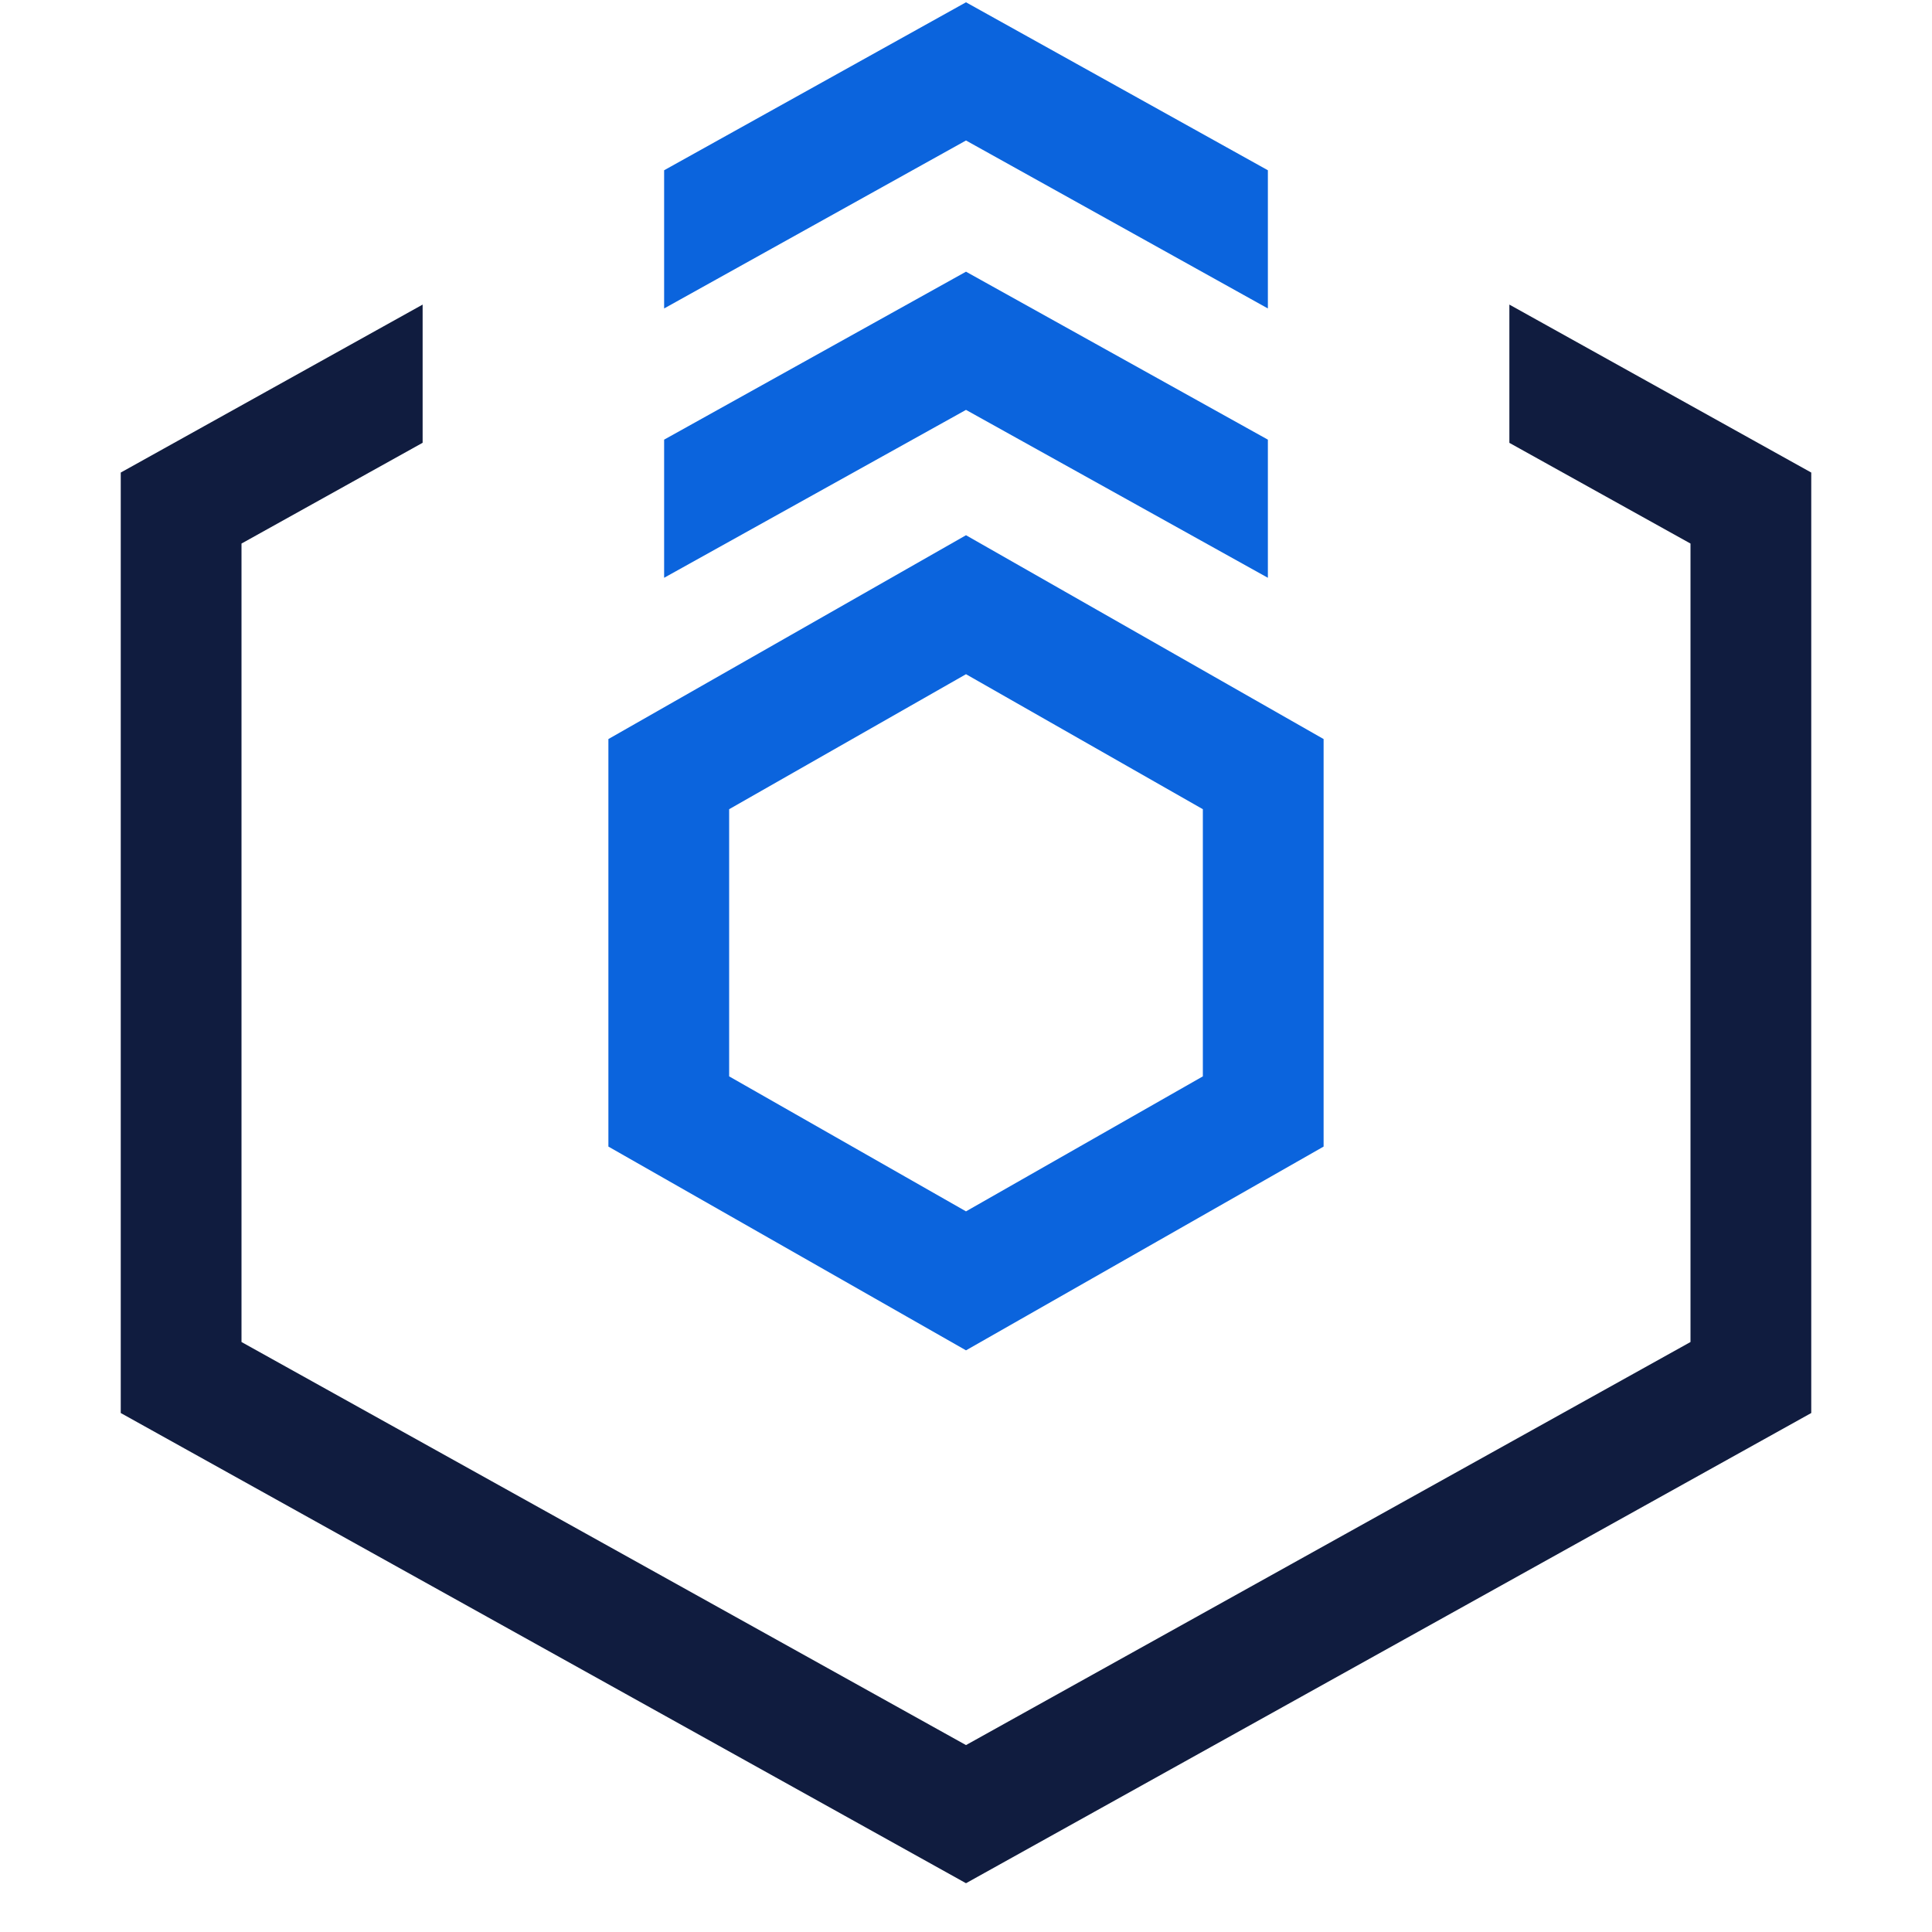
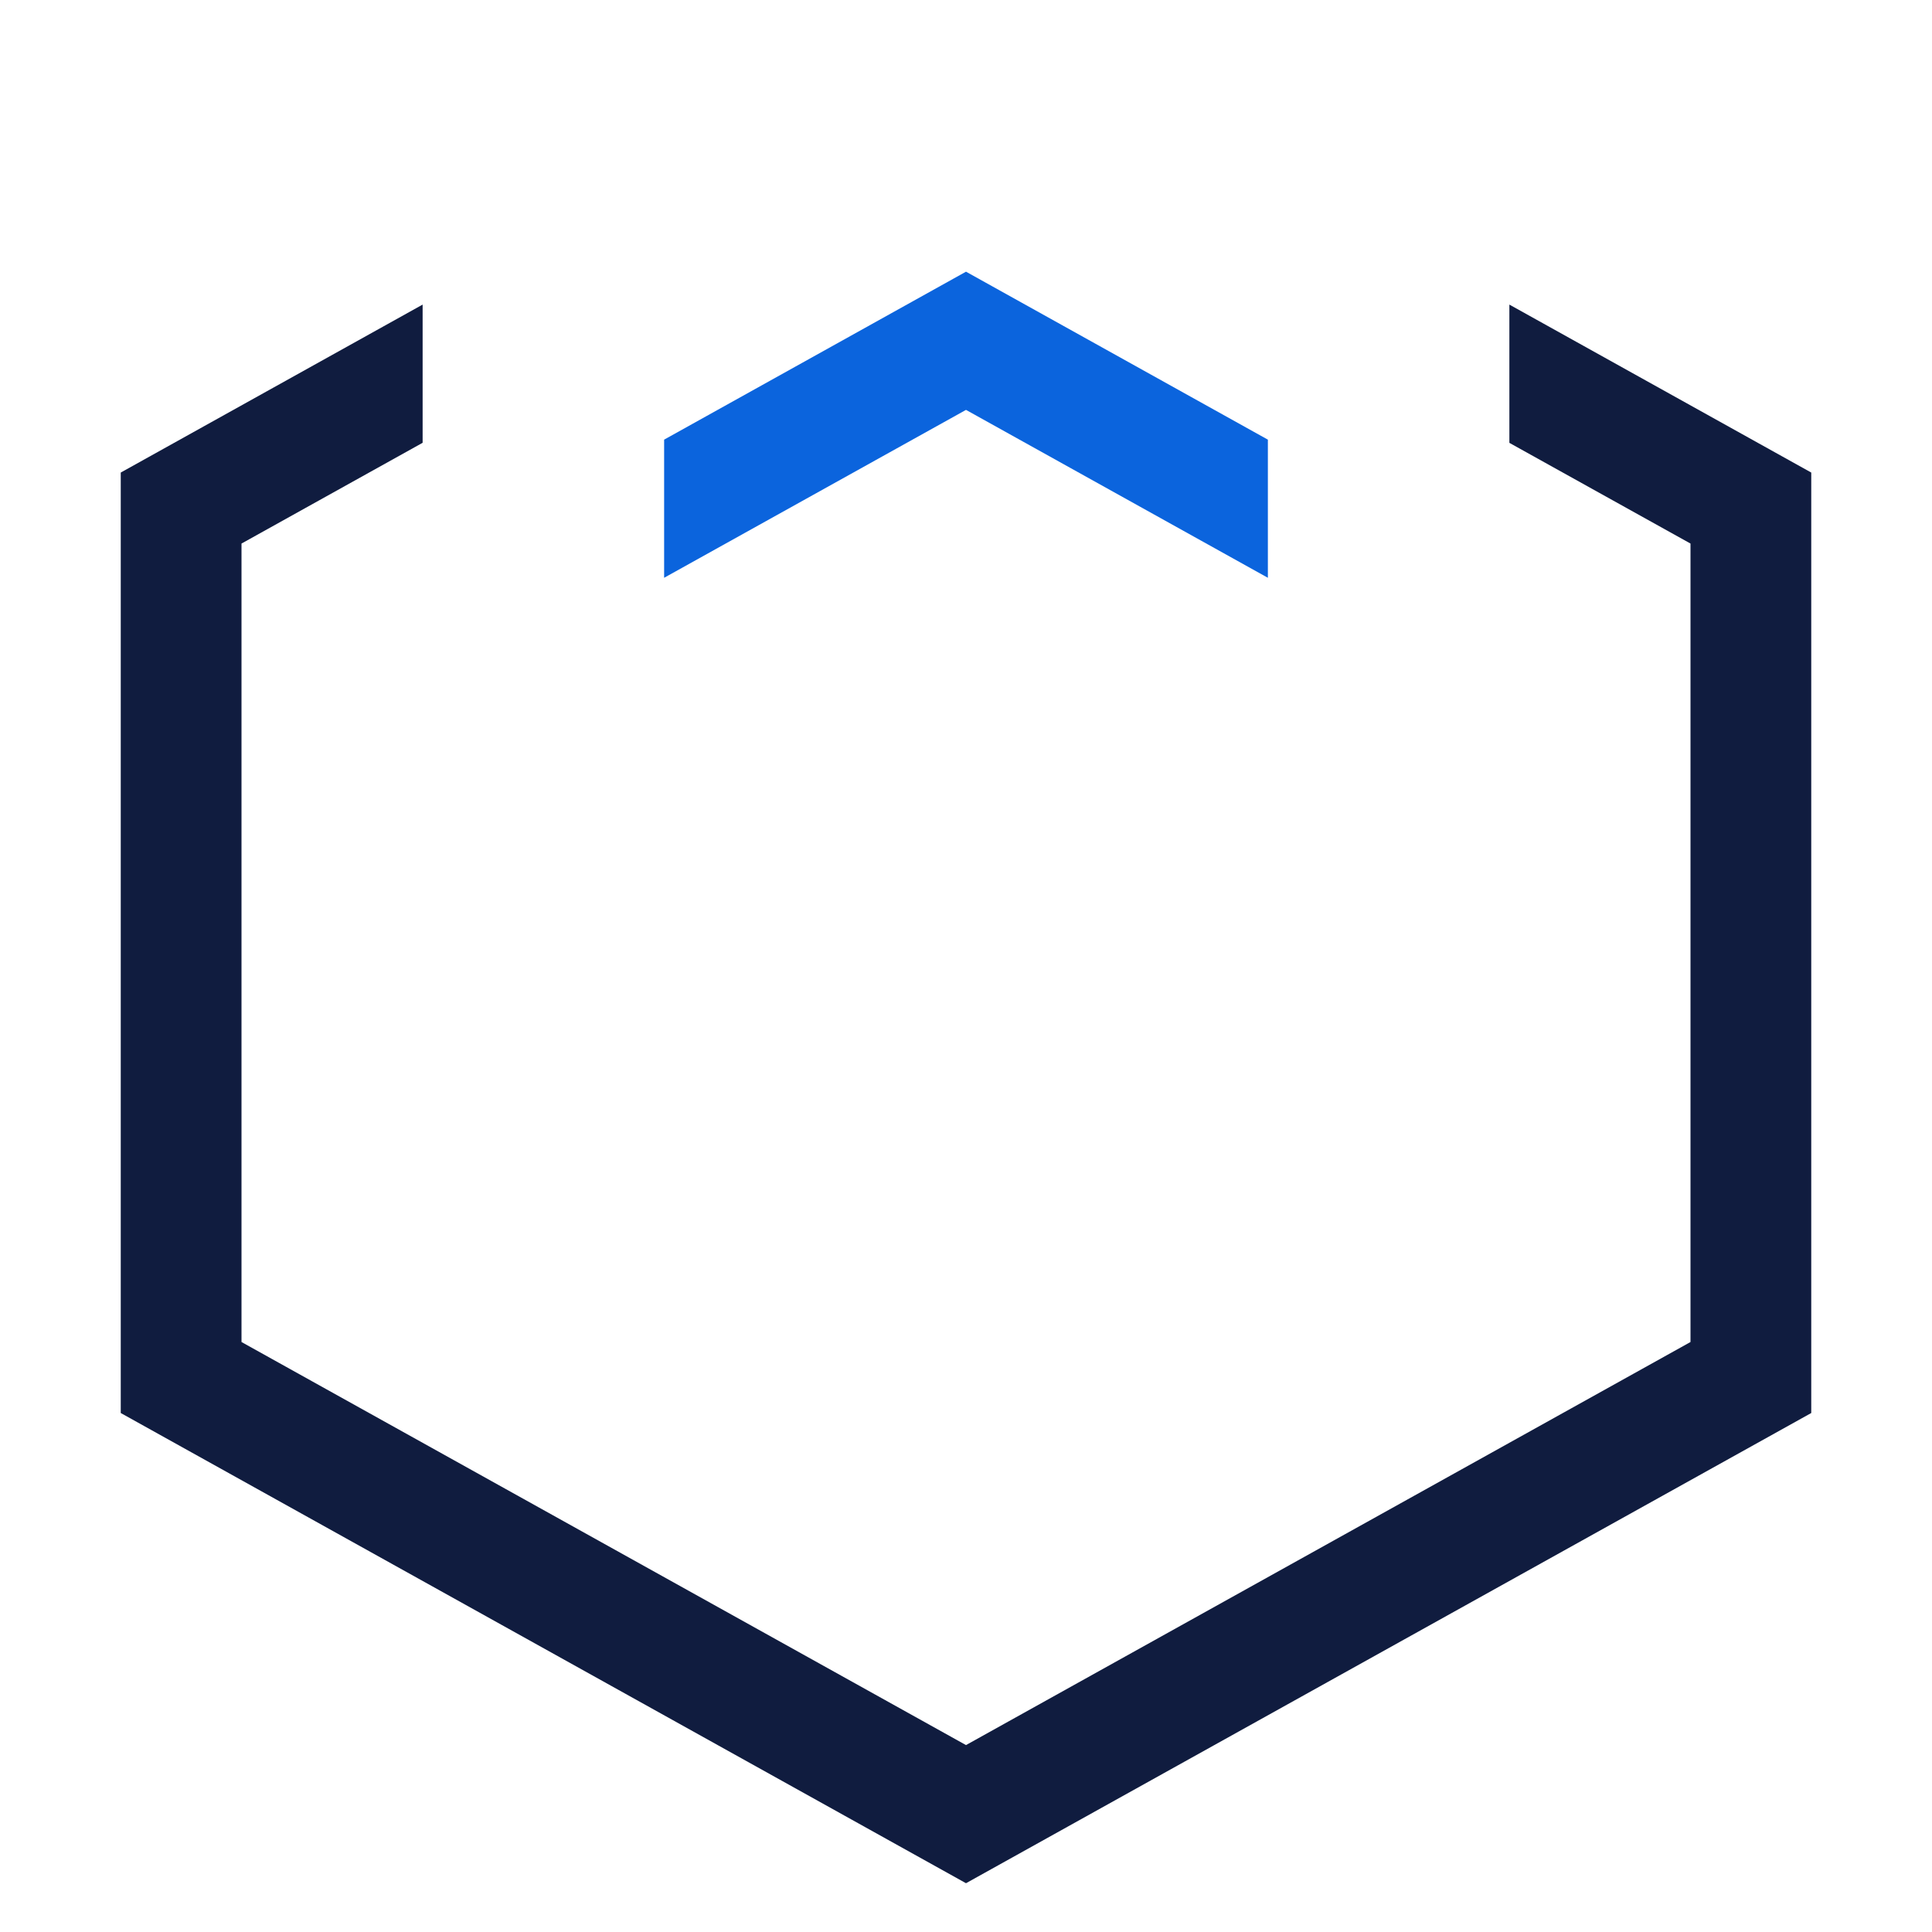
<svg xmlns="http://www.w3.org/2000/svg" width="32" height="32" fill="none">
-   <path fill="#0B64DD" fill-rule="evenodd" d="m16 11.167-3.923 2.236v4.425L16 20.064l3.923-2.236v-4.425L16 11.167Zm5.923 1.074L16 8.865l-5.923 3.376v6.75L16 22.366l5.923-3.375v-6.75Z" clip-rule="evenodd" />
-   <path fill="#0B64DD" d="M21 2.82 16 .038 11 2.82v2.289l5-2.782 5 2.782v-2.29Z" />
  <path fill="#0B64DD" d="M21 7.282 16 4.5l-5 2.782V9.57l5-2.781 5 2.781V7.282Z" />
  <path fill="#101C3F" d="M7 5.045 2 7.827v15.577l14 7.788 14-7.788V7.827l-5-2.782v2.29l3 1.668v13.225l-12 6.676-12-6.676V9.003l3-1.669V5.045Z" />
</svg>